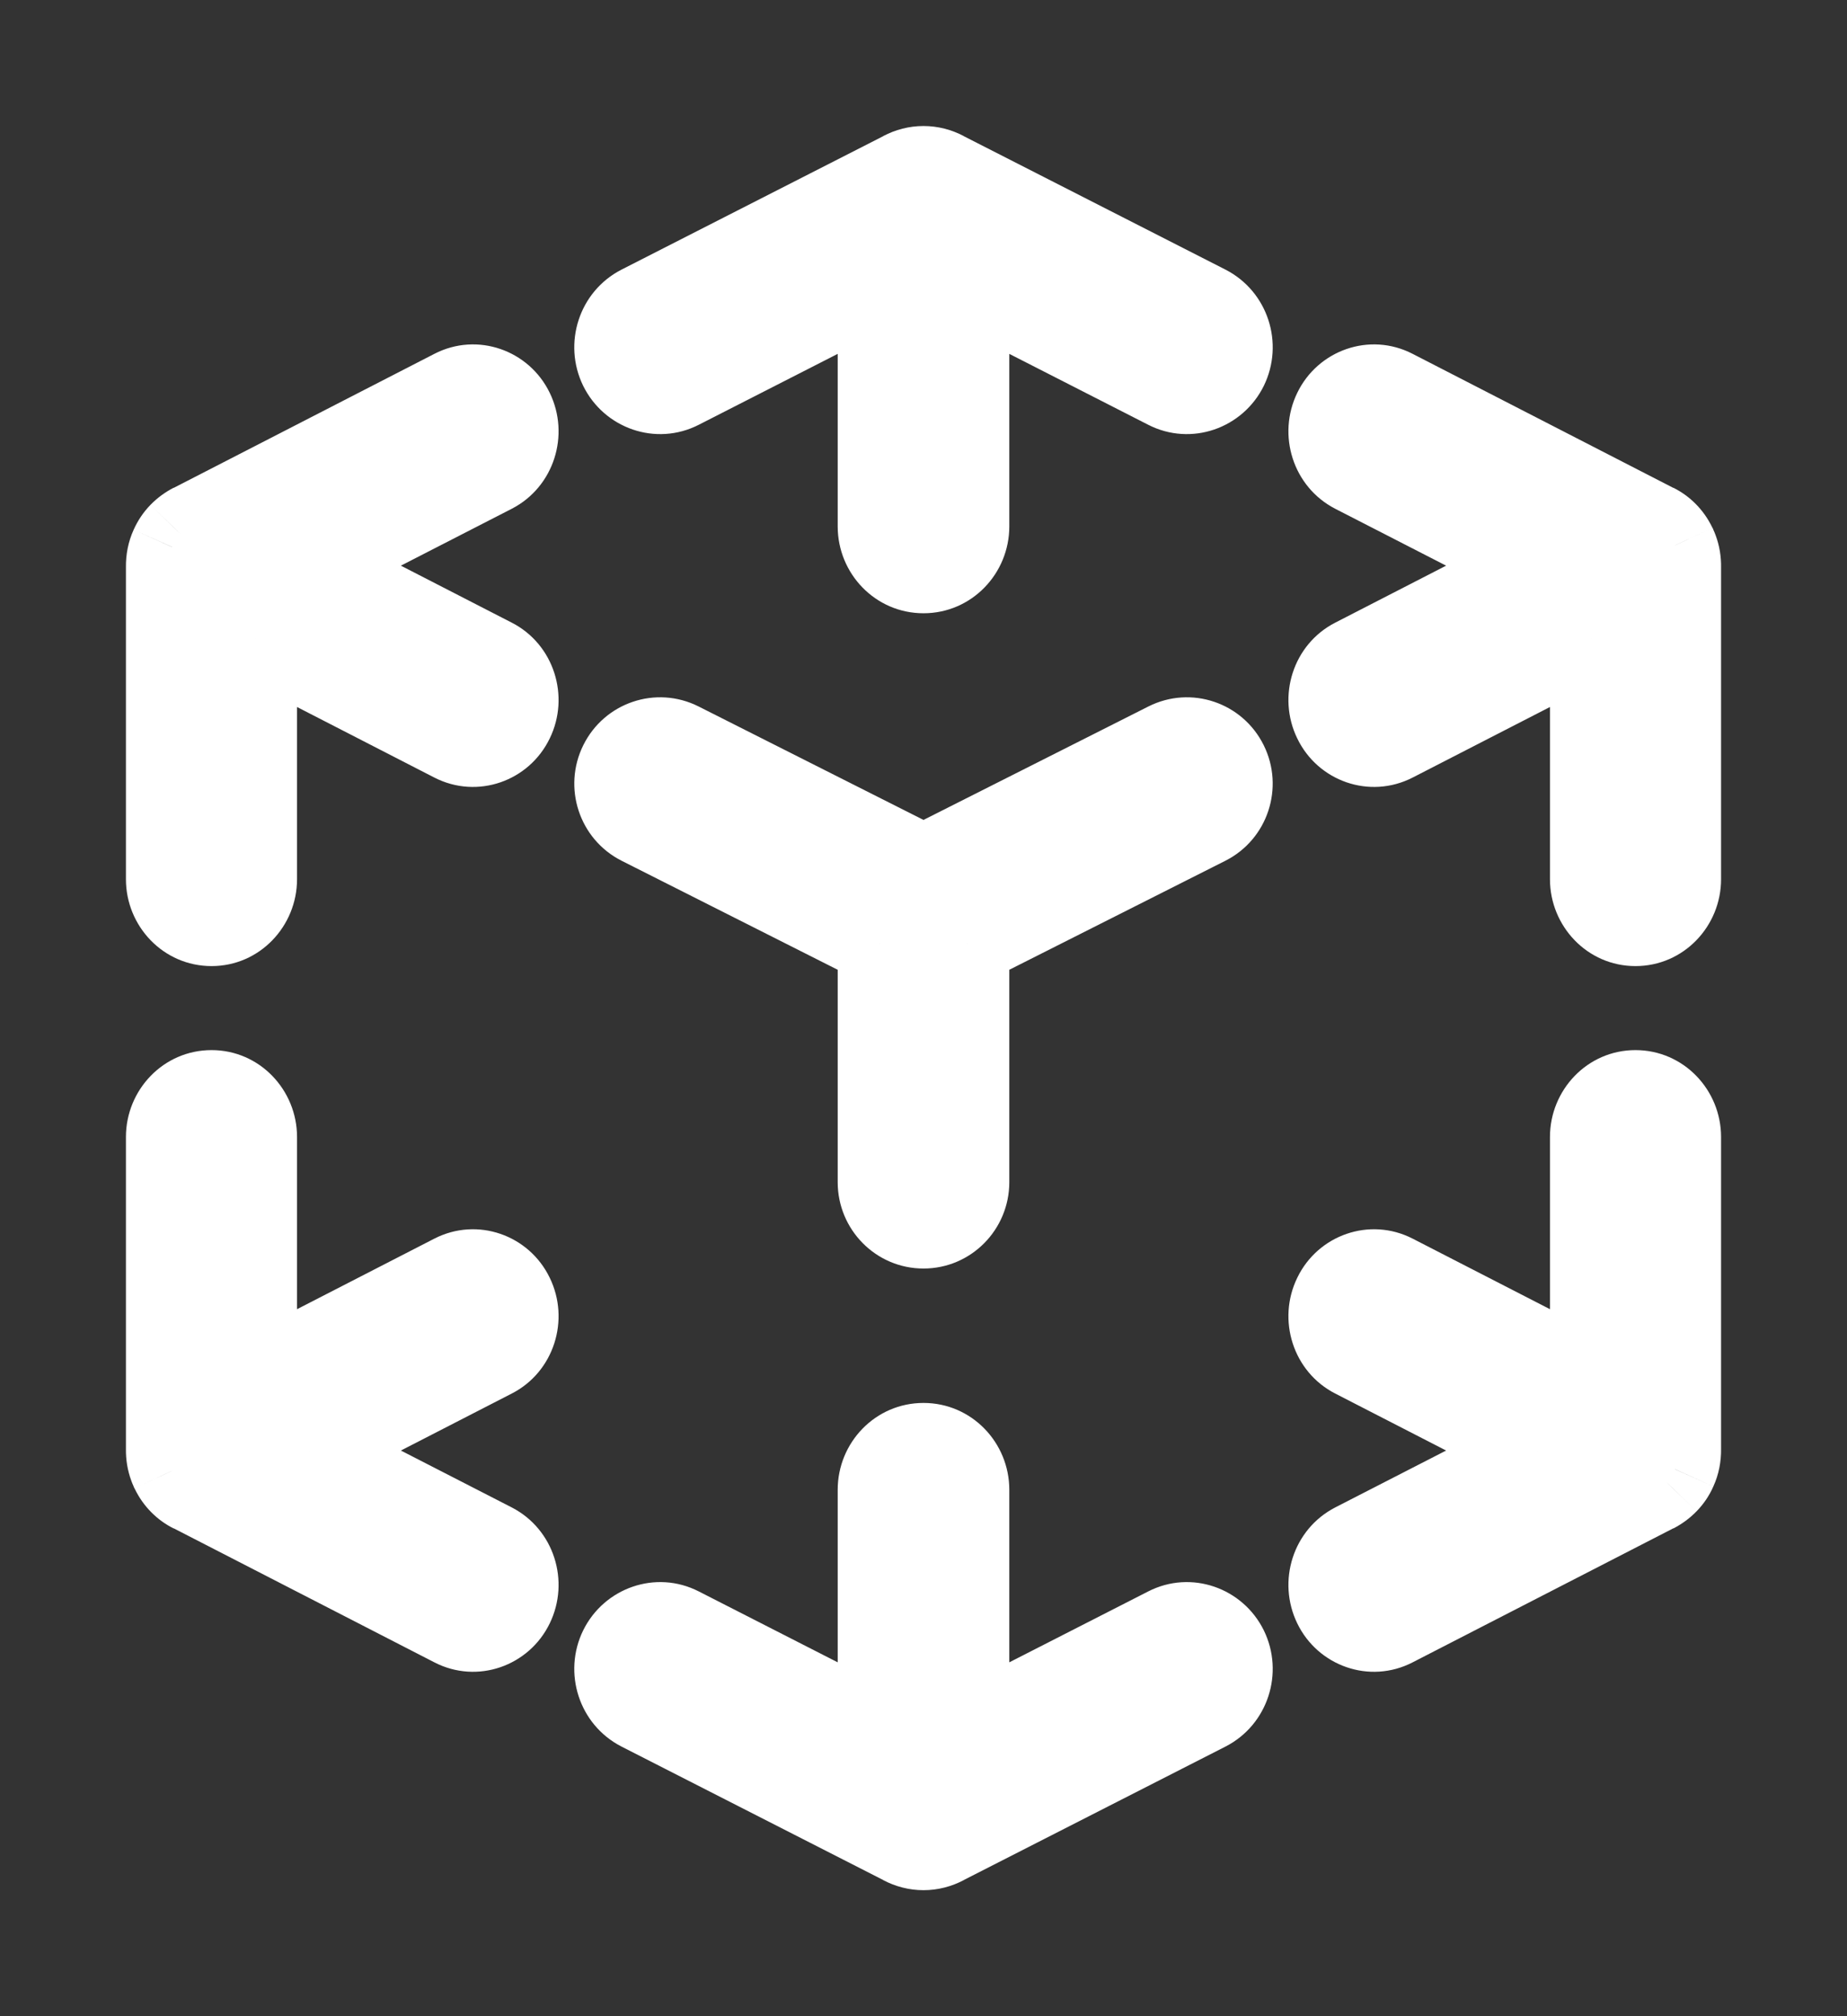
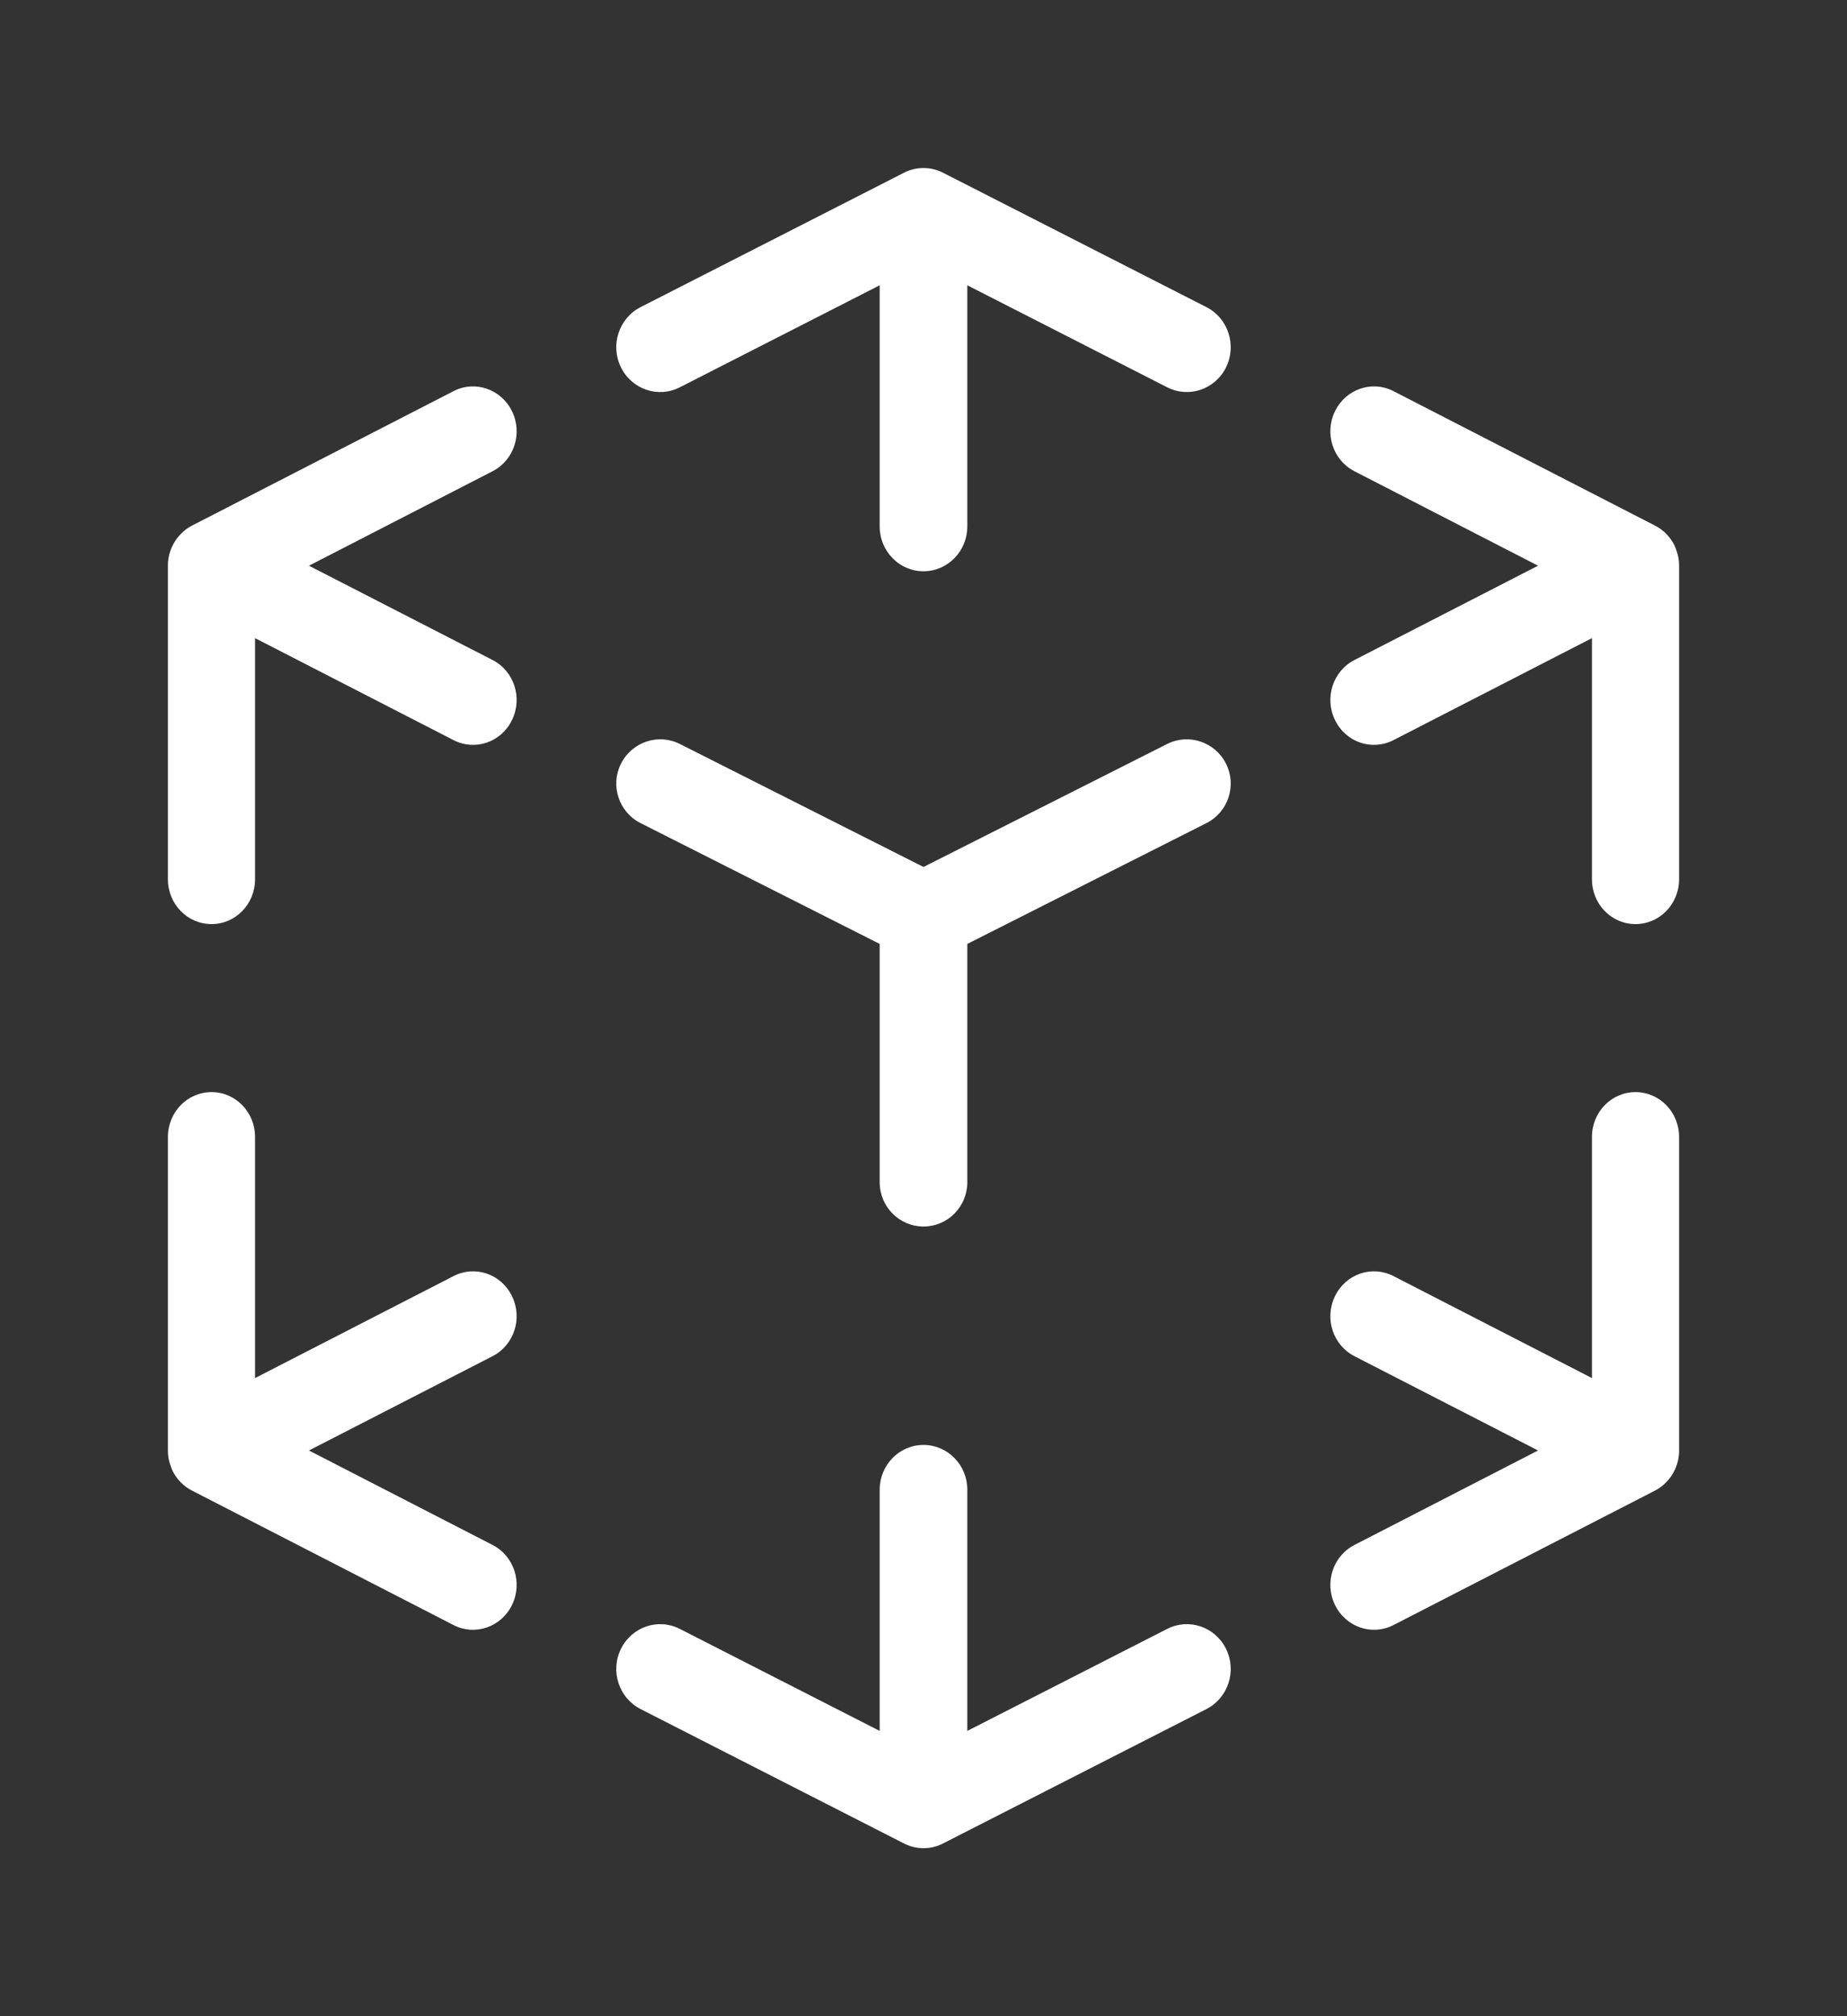
<svg xmlns="http://www.w3.org/2000/svg" width="11" height="12" viewBox="0 0 11 12" fill="none">
  <rect x="0" y="0" width="11" height="12" fill="#333333" stroke="none" />
  <path fill-rule="evenodd" clip-rule="evenodd" d="M5.5 1C5.456 1 5.415 1.011 5.378 1.031L3.815 1.828C3.686 1.894 3.633 2.054 3.698 2.186C3.763 2.318 3.92 2.371 4.049 2.305L5.239 1.698V3.133C5.239 3.281 5.356 3.4 5.5 3.4C5.644 3.4 5.761 3.281 5.761 3.133V1.698L6.951 2.305C7.08 2.371 7.237 2.318 7.302 2.186C7.367 2.054 7.314 1.894 7.185 1.828L5.622 1.031C5.585 1.011 5.544 1 5.5 1ZM9.854 3.127C9.904 3.152 9.946 3.193 9.973 3.247L9.976 3.255C9.979 3.261 9.981 3.267 9.983 3.273C9.995 3.305 10.001 3.339 10 3.372V5.233C10 5.381 9.884 5.5 9.74 5.5C9.597 5.5 9.481 5.381 9.481 5.233V3.798L8.299 4.405C8.171 4.471 8.015 4.418 7.951 4.286C7.886 4.154 7.938 3.994 8.067 3.928L9.16 3.367L8.067 2.805C7.938 2.739 7.886 2.579 7.951 2.447C8.015 2.316 8.171 2.262 8.299 2.328L9.854 3.127ZM10 8.628C10.001 8.667 9.993 8.707 9.976 8.745C9.963 8.773 9.946 8.799 9.924 8.821C9.903 8.844 9.879 8.86 9.854 8.873L8.299 9.672C8.171 9.738 8.015 9.684 7.951 9.553C7.886 9.421 7.938 9.261 8.067 9.195L9.16 8.633L8.067 8.072C7.938 8.006 7.886 7.846 7.951 7.714C8.015 7.582 8.171 7.529 8.299 7.595L9.481 8.202V6.767C9.481 6.619 9.597 6.5 9.74 6.5C9.884 6.5 10 6.619 10 6.767V8.628ZM2.933 9.195L1.84 8.633L2.933 8.072C3.062 8.006 3.114 7.846 3.049 7.714C2.985 7.582 2.829 7.529 2.701 7.595L1.519 8.202V6.767C1.519 6.619 1.403 6.5 1.26 6.5C1.116 6.5 1 6.619 1 6.767V8.628C0.999 8.661 1.005 8.695 1.017 8.727C1.019 8.733 1.021 8.739 1.024 8.745L1.027 8.753C1.054 8.807 1.096 8.848 1.146 8.873L2.701 9.672C2.829 9.738 2.985 9.684 3.049 9.553C3.114 9.421 3.062 9.261 2.933 9.195ZM1.519 3.798V5.233C1.519 5.381 1.403 5.5 1.26 5.5C1.116 5.5 1 5.381 1 5.233V3.372C0.999 3.333 1.007 3.293 1.024 3.255C1.037 3.227 1.054 3.201 1.076 3.179C1.097 3.156 1.121 3.14 1.146 3.127L2.701 2.328C2.829 2.262 2.985 2.316 3.049 2.447C3.114 2.579 3.062 2.739 2.933 2.805L1.84 3.367L2.933 3.928C3.062 3.994 3.114 4.154 3.049 4.286C2.985 4.418 2.829 4.471 2.701 4.405L1.519 3.798ZM5.622 10.969C5.585 10.989 5.544 11 5.5 11C5.456 11 5.415 10.989 5.378 10.969L3.815 10.172C3.686 10.106 3.633 9.946 3.698 9.814C3.763 9.682 3.92 9.629 4.049 9.695L5.239 10.302V8.867C5.239 8.719 5.356 8.6 5.5 8.6C5.644 8.6 5.761 8.719 5.761 8.867V10.302L6.951 9.695C7.08 9.629 7.237 9.682 7.302 9.814C7.367 9.946 7.314 10.106 7.185 10.172L5.622 10.969ZM5.761 7.036V5.618L7.185 4.899C7.314 4.834 7.367 4.676 7.302 4.546C7.237 4.416 7.08 4.363 6.951 4.428L5.5 5.16L4.049 4.428C3.92 4.363 3.763 4.416 3.698 4.546C3.633 4.676 3.686 4.834 3.815 4.899L5.239 5.618V7.036C5.239 7.182 5.356 7.3 5.5 7.3C5.644 7.3 5.761 7.182 5.761 7.036Z" fill="white" />
-   <path d="M5.378 1.031L5.492 1.253L5.497 1.251L5.378 1.031ZM3.815 1.828L3.701 1.605L3.815 1.828ZM3.698 2.186L3.473 2.296V2.296L3.698 2.186ZM4.049 2.305L3.935 2.082L4.049 2.305ZM5.239 1.698H5.489V1.29L5.125 1.475L5.239 1.698ZM5.761 1.698L5.875 1.475L5.511 1.29V1.698H5.761ZM6.951 2.305L7.065 2.082H7.065L6.951 2.305ZM7.185 1.828L7.072 2.051V2.051L7.185 1.828ZM5.622 1.031L5.503 1.251L5.508 1.253L5.622 1.031ZM9.973 3.247L10.199 3.142L10.197 3.138L9.973 3.247ZM9.854 3.127L9.74 3.349L9.742 3.351L9.854 3.127ZM9.976 3.255L10.204 3.153L10.203 3.149L9.976 3.255ZM9.983 3.273L9.749 3.359L9.749 3.359L9.983 3.273ZM10 3.372L9.75 3.367V3.372H10ZM9.481 3.798H9.731V3.389L9.367 3.576L9.481 3.798ZM8.299 4.405L8.413 4.628L8.413 4.628L8.299 4.405ZM7.951 4.286L8.175 4.177L8.175 4.177L7.951 4.286ZM8.067 3.928L7.952 3.706L8.067 3.928ZM9.16 3.367L9.274 3.589L9.707 3.367L9.274 3.144L9.16 3.367ZM8.067 2.805L7.952 3.028L8.067 2.805ZM7.951 2.447L8.175 2.557L8.175 2.557L7.951 2.447ZM8.299 2.328L8.413 2.106L8.413 2.106L8.299 2.328ZM9.976 8.745L9.748 8.642L9.748 8.643L9.976 8.745ZM10 8.628H9.75L9.75 8.633L10 8.628ZM9.924 8.821L10.103 8.996L10.104 8.995L9.924 8.821ZM9.854 8.873L9.742 8.649L9.74 8.651L9.854 8.873ZM8.299 9.672L8.413 9.894H8.413L8.299 9.672ZM7.951 9.553L8.175 9.443L8.175 9.443L7.951 9.553ZM8.067 9.195L8.181 9.417H8.181L8.067 9.195ZM9.16 8.633L9.274 8.856L9.707 8.633L9.274 8.411L9.16 8.633ZM8.067 8.072L8.181 7.849L8.181 7.849L8.067 8.072ZM7.951 7.714L8.175 7.823V7.823L7.951 7.714ZM8.299 7.595L8.413 7.372H8.413L8.299 7.595ZM9.481 8.202L9.367 8.424L9.731 8.611V8.202H9.481ZM1.84 8.633L1.726 8.411L1.293 8.633L1.726 8.856L1.84 8.633ZM2.933 9.195L2.819 9.417L2.819 9.417L2.933 9.195ZM2.933 8.072L2.819 7.849L2.819 7.849L2.933 8.072ZM3.049 7.714L3.274 7.605L3.274 7.605L3.049 7.714ZM2.701 7.595L2.815 7.817H2.815L2.701 7.595ZM1.519 8.202H1.269V8.611L1.633 8.424L1.519 8.202ZM1 8.628L1.25 8.633V8.628H1ZM1.017 8.727L1.251 8.641L1.251 8.641L1.017 8.727ZM1.024 8.745L0.796 8.847L0.797 8.851L1.024 8.745ZM1.027 8.753L0.801 8.858L0.803 8.862L1.027 8.753ZM1.146 8.873L1.26 8.651L1.258 8.649L1.146 8.873ZM2.701 9.672L2.815 9.449H2.815L2.701 9.672ZM3.049 9.553L2.825 9.443L2.825 9.443L3.049 9.553ZM1.519 3.798L1.633 3.576L1.269 3.389V3.798H1.519ZM1 3.372H1.25L1.25 3.367L1 3.372ZM1.024 3.255L1.252 3.358L1.252 3.357L1.024 3.255ZM1.076 3.179L0.897 3.004L0.896 3.005L1.076 3.179ZM1.146 3.127L1.258 3.351L1.26 3.349L1.146 3.127ZM2.701 2.328L2.587 2.106V2.106L2.701 2.328ZM3.049 2.447L3.274 2.338L3.274 2.338L3.049 2.447ZM2.933 2.805L2.819 2.583H2.819L2.933 2.805ZM1.84 3.367L1.726 3.144L1.293 3.367L1.726 3.589L1.84 3.367ZM2.933 3.928L2.819 4.151L2.933 3.928ZM3.049 4.286L3.274 4.395L3.274 4.395L3.049 4.286ZM2.701 4.405L2.815 4.183H2.815L2.701 4.405ZM5.622 10.969L5.508 10.747L5.503 10.749L5.622 10.969ZM5.378 10.969L5.497 10.749L5.492 10.747L5.378 10.969ZM3.815 10.172L3.928 9.949H3.928L3.815 10.172ZM3.698 9.814L3.922 9.924V9.924L3.698 9.814ZM4.049 9.695L4.162 9.472H4.162L4.049 9.695ZM5.239 10.302L5.125 10.525L5.489 10.71V10.302H5.239ZM5.761 10.302H5.511V10.71L5.875 10.525L5.761 10.302ZM6.951 9.695L6.838 9.472L6.951 9.695ZM7.302 9.814L7.078 9.924L7.078 9.924L7.302 9.814ZM7.185 10.172L7.072 9.949L7.072 9.949L7.185 10.172ZM5.761 5.618L5.649 5.394L5.511 5.464V5.618H5.761ZM7.185 4.899L7.073 4.676H7.073L7.185 4.899ZM7.302 4.546L7.526 4.435V4.435L7.302 4.546ZM6.951 4.428L6.839 4.205L6.951 4.428ZM5.5 5.16L5.387 5.383L5.5 5.44L5.613 5.383L5.5 5.16ZM4.049 4.428L4.161 4.205L4.049 4.428ZM3.698 4.546L3.474 4.435L3.474 4.435L3.698 4.546ZM3.815 4.899L3.927 4.676L3.815 4.899ZM5.239 5.618H5.489V5.464L5.351 5.394L5.239 5.618ZM5.497 1.251C5.498 1.25 5.499 1.25 5.5 1.25V0.75C5.414 0.75 5.332 0.772 5.26 0.81L5.497 1.251ZM3.928 2.051L5.492 1.253L5.265 0.808L3.701 1.605L3.928 2.051ZM3.922 2.076C3.92 2.071 3.92 2.066 3.921 2.06C3.923 2.055 3.926 2.052 3.928 2.051L3.701 1.605C3.448 1.735 3.35 2.044 3.473 2.296L3.922 2.076ZM3.935 2.082C3.933 2.083 3.933 2.083 3.932 2.083C3.932 2.083 3.931 2.083 3.93 2.083C3.928 2.082 3.925 2.081 3.922 2.076L3.473 2.296C3.598 2.55 3.906 2.659 4.162 2.528L3.935 2.082ZM5.125 1.475L3.935 2.082L4.162 2.528L5.352 1.921L5.125 1.475ZM5.489 3.133V1.698H4.989V3.133H5.489ZM5.5 3.15C5.499 3.15 5.498 3.15 5.497 3.15C5.496 3.149 5.495 3.148 5.494 3.147C5.491 3.144 5.489 3.14 5.489 3.133H4.989C4.989 3.414 5.213 3.65 5.5 3.65V3.15ZM5.511 3.133C5.511 3.14 5.509 3.144 5.506 3.147C5.505 3.148 5.504 3.149 5.503 3.15C5.502 3.15 5.501 3.15 5.5 3.15V3.65C5.787 3.65 6.011 3.414 6.011 3.133H5.511ZM5.511 1.698V3.133H6.011V1.698H5.511ZM7.065 2.082L5.875 1.475L5.648 1.921L6.838 2.528L7.065 2.082ZM7.078 2.076C7.075 2.081 7.072 2.082 7.07 2.083C7.069 2.083 7.068 2.083 7.068 2.083C7.067 2.083 7.066 2.083 7.065 2.082L6.838 2.528C7.094 2.659 7.402 2.55 7.527 2.296L7.078 2.076ZM7.072 2.051C7.074 2.052 7.077 2.055 7.079 2.06C7.08 2.066 7.08 2.071 7.078 2.076L7.527 2.296C7.65 2.044 7.552 1.735 7.299 1.605L7.072 2.051ZM5.508 1.253L7.072 2.051L7.299 1.605L5.735 0.808L5.508 1.253ZM5.5 1.25C5.501 1.25 5.502 1.25 5.503 1.251L5.74 0.81C5.668 0.772 5.586 0.75 5.5 0.75V1.25ZM10.197 3.138C10.146 3.033 10.064 2.952 9.966 2.903L9.742 3.351C9.744 3.351 9.746 3.353 9.748 3.357L10.197 3.138ZM10.203 3.149L10.199 3.142L9.746 3.353L9.75 3.361L10.203 3.149ZM10.218 3.187C10.214 3.175 10.209 3.164 10.204 3.153L9.748 3.357C9.748 3.358 9.748 3.358 9.749 3.359L10.218 3.187ZM10.25 3.377C10.251 3.314 10.241 3.249 10.218 3.187L9.749 3.359C9.75 3.362 9.75 3.364 9.75 3.367L10.25 3.377ZM10.25 5.233V3.372H9.75V5.233H10.25ZM9.74 5.75C10.028 5.75 10.25 5.512 10.25 5.233H9.75C9.75 5.24 9.747 5.245 9.745 5.248C9.743 5.249 9.742 5.25 9.742 5.25C9.741 5.25 9.741 5.25 9.74 5.25V5.75ZM9.231 5.233C9.231 5.512 9.453 5.75 9.74 5.75V5.25C9.74 5.25 9.739 5.25 9.739 5.25C9.738 5.25 9.737 5.249 9.736 5.248C9.733 5.245 9.731 5.24 9.731 5.233H9.231ZM9.231 3.798V5.233H9.731V3.798H9.231ZM8.413 4.628L9.595 4.021L9.367 3.576L8.185 4.183L8.413 4.628ZM7.726 4.395C7.849 4.65 8.157 4.759 8.413 4.628L8.185 4.183C8.184 4.183 8.183 4.183 8.183 4.183C8.183 4.183 8.183 4.183 8.183 4.183C8.183 4.183 8.182 4.183 8.182 4.183C8.18 4.183 8.178 4.181 8.175 4.177L7.726 4.395ZM7.952 3.706C7.7 3.835 7.604 4.145 7.726 4.395L8.175 4.177C8.173 4.171 8.172 4.165 8.174 4.16C8.176 4.154 8.179 4.151 8.181 4.151L7.952 3.706ZM9.046 3.144L7.952 3.706L8.181 4.151L9.274 3.589L9.046 3.144ZM7.952 3.028L9.046 3.589L9.274 3.144L8.181 2.583L7.952 3.028ZM7.726 2.338C7.604 2.589 7.7 2.898 7.952 3.028L8.181 2.583C8.179 2.582 8.176 2.58 8.174 2.574C8.172 2.568 8.173 2.562 8.175 2.557L7.726 2.338ZM8.413 2.106C8.157 1.974 7.849 2.084 7.726 2.338L8.175 2.557C8.178 2.552 8.18 2.551 8.182 2.55C8.182 2.55 8.183 2.55 8.183 2.55C8.183 2.55 8.183 2.55 8.183 2.55C8.183 2.55 8.184 2.55 8.185 2.551L8.413 2.106ZM9.968 2.905L8.413 2.106L8.185 2.551L9.74 3.349L9.968 2.905ZM10.204 8.847C10.237 8.775 10.251 8.698 10.25 8.623L9.75 8.633C9.75 8.636 9.749 8.639 9.748 8.642L10.204 8.847ZM10.104 8.995C10.146 8.952 10.18 8.902 10.204 8.847L9.748 8.643C9.747 8.645 9.746 8.646 9.745 8.647L10.104 8.995ZM9.966 9.097C10.016 9.071 10.062 9.038 10.103 8.996L9.746 8.646C9.744 8.648 9.743 8.649 9.743 8.649C9.743 8.649 9.743 8.649 9.742 8.649L9.966 9.097ZM8.413 9.894L9.968 9.095L9.74 8.651L8.185 9.449L8.413 9.894ZM7.726 9.662C7.849 9.916 8.157 10.026 8.413 9.894L8.185 9.449C8.184 9.45 8.183 9.45 8.183 9.45C8.183 9.45 8.183 9.45 8.183 9.45C8.183 9.45 8.182 9.45 8.182 9.45C8.18 9.449 8.178 9.448 8.175 9.443L7.726 9.662ZM7.952 8.972C7.7 9.102 7.604 9.411 7.726 9.662L8.175 9.443C8.173 9.438 8.172 9.432 8.174 9.426C8.176 9.42 8.179 9.418 8.181 9.417L7.952 8.972ZM9.046 8.411L7.952 8.972L8.181 9.417L9.274 8.856L9.046 8.411ZM7.952 8.294L9.046 8.856L9.274 8.411L8.181 7.849L7.952 8.294ZM7.726 7.605C7.604 7.855 7.7 8.165 7.952 8.294L8.181 7.849C8.179 7.849 8.176 7.846 8.174 7.84C8.172 7.835 8.173 7.829 8.175 7.823L7.726 7.605ZM8.413 7.372C8.157 7.241 7.849 7.35 7.726 7.605L8.175 7.823C8.178 7.819 8.18 7.817 8.182 7.817C8.182 7.817 8.183 7.817 8.183 7.817C8.183 7.817 8.183 7.817 8.183 7.817C8.183 7.817 8.184 7.817 8.185 7.817L8.413 7.372ZM9.595 7.979L8.413 7.372L8.185 7.817L9.367 8.424L9.595 7.979ZM9.231 6.767V8.202H9.731V6.767H9.231ZM9.74 6.25C9.453 6.25 9.231 6.488 9.231 6.767H9.731C9.731 6.76 9.733 6.755 9.736 6.752C9.737 6.751 9.738 6.75 9.739 6.75C9.739 6.75 9.74 6.75 9.74 6.75V6.25ZM10.25 6.767C10.25 6.488 10.028 6.25 9.74 6.25V6.75C9.741 6.75 9.741 6.75 9.742 6.75C9.742 6.75 9.743 6.751 9.745 6.752C9.747 6.755 9.75 6.76 9.75 6.767H10.25ZM10.25 8.628V6.767H9.75V8.628H10.25ZM1.726 8.856L2.819 9.417L3.048 8.972L1.954 8.411L1.726 8.856ZM2.819 7.849L1.726 8.411L1.954 8.856L3.048 8.294L2.819 7.849ZM2.825 7.823C2.827 7.829 2.828 7.835 2.826 7.84C2.824 7.846 2.821 7.849 2.819 7.849L3.048 8.294C3.3 8.165 3.396 7.855 3.274 7.605L2.825 7.823ZM2.815 7.817C2.816 7.817 2.817 7.817 2.817 7.817C2.817 7.817 2.817 7.817 2.817 7.817C2.817 7.817 2.818 7.817 2.818 7.817C2.82 7.817 2.822 7.819 2.825 7.823L3.274 7.605C3.151 7.35 2.843 7.241 2.587 7.372L2.815 7.817ZM1.633 8.424L2.815 7.817L2.587 7.372L1.405 7.979L1.633 8.424ZM1.269 6.767V8.202H1.769V6.767H1.269ZM1.26 6.75C1.26 6.75 1.261 6.75 1.261 6.75C1.262 6.75 1.263 6.751 1.264 6.752C1.267 6.755 1.269 6.76 1.269 6.767H1.769C1.769 6.488 1.547 6.25 1.26 6.25V6.75ZM1.25 6.767C1.25 6.76 1.253 6.755 1.255 6.752C1.257 6.751 1.258 6.75 1.258 6.75C1.259 6.75 1.259 6.75 1.26 6.75V6.25C0.972 6.25 0.75 6.488 0.75 6.767H1.25ZM1.25 8.628V6.767H0.75V8.628H1.25ZM1.251 8.641C1.25 8.638 1.25 8.636 1.25 8.633L0.75 8.623C0.749 8.686 0.759 8.751 0.782 8.813L1.251 8.641ZM1.252 8.643C1.252 8.642 1.252 8.642 1.251 8.641L0.782 8.813C0.786 8.825 0.791 8.836 0.796 8.847L1.252 8.643ZM1.254 8.647L1.25 8.639L0.797 8.851L0.801 8.858L1.254 8.647ZM1.258 8.649C1.256 8.649 1.254 8.647 1.252 8.643L0.803 8.862C0.854 8.967 0.936 9.048 1.034 9.097L1.258 8.649ZM2.815 9.449L1.26 8.651L1.032 9.095L2.587 9.894L2.815 9.449ZM2.825 9.443C2.822 9.448 2.82 9.449 2.818 9.45C2.818 9.45 2.817 9.45 2.817 9.45C2.817 9.45 2.817 9.45 2.817 9.45C2.817 9.45 2.816 9.45 2.815 9.449L2.587 9.894C2.843 10.026 3.151 9.916 3.274 9.662L2.825 9.443ZM2.819 9.417C2.821 9.418 2.824 9.42 2.826 9.426C2.828 9.432 2.827 9.438 2.825 9.443L3.274 9.662C3.396 9.411 3.3 9.102 3.048 8.972L2.819 9.417ZM1.769 5.233V3.798H1.269V5.233H1.769ZM1.26 5.75C1.547 5.75 1.769 5.512 1.769 5.233H1.269C1.269 5.24 1.267 5.245 1.264 5.248C1.263 5.249 1.262 5.25 1.261 5.25C1.261 5.25 1.26 5.25 1.26 5.25V5.75ZM0.75 5.233C0.75 5.512 0.972 5.75 1.26 5.75V5.25C1.259 5.25 1.259 5.25 1.258 5.25C1.258 5.25 1.257 5.249 1.255 5.248C1.253 5.245 1.25 5.24 1.25 5.233H0.75ZM0.75 3.372V5.233H1.25V3.372H0.75ZM0.796 3.153C0.763 3.225 0.749 3.302 0.75 3.377L1.25 3.367C1.25 3.364 1.251 3.361 1.252 3.358L0.796 3.153ZM0.896 3.005C0.854 3.048 0.82 3.099 0.796 3.153L1.252 3.357C1.253 3.355 1.254 3.354 1.255 3.353L0.896 3.005ZM1.034 2.903C0.984 2.929 0.938 2.962 0.897 3.004L1.254 3.354C1.256 3.352 1.257 3.351 1.257 3.351C1.257 3.351 1.257 3.351 1.258 3.351L1.034 2.903ZM2.587 2.106L1.032 2.905L1.26 3.349L2.815 2.551L2.587 2.106ZM3.274 2.338C3.151 2.084 2.843 1.974 2.587 2.106L2.815 2.551C2.816 2.55 2.817 2.55 2.817 2.55C2.817 2.55 2.817 2.55 2.817 2.55C2.817 2.55 2.818 2.55 2.818 2.55C2.82 2.551 2.822 2.552 2.825 2.557L3.274 2.338ZM3.048 3.028C3.3 2.898 3.396 2.589 3.274 2.338L2.825 2.557C2.827 2.562 2.828 2.568 2.826 2.574C2.824 2.58 2.821 2.582 2.819 2.583L3.048 3.028ZM1.954 3.589L3.048 3.028L2.819 2.583L1.726 3.144L1.954 3.589ZM3.048 3.706L1.954 3.144L1.726 3.589L2.819 4.151L3.048 3.706ZM3.274 4.395C3.396 4.145 3.3 3.835 3.048 3.706L2.819 4.151C2.821 4.151 2.824 4.154 2.826 4.16C2.828 4.165 2.827 4.171 2.825 4.177L3.274 4.395ZM2.587 4.628C2.843 4.759 3.151 4.65 3.274 4.395L2.825 4.177C2.822 4.181 2.82 4.183 2.818 4.183C2.818 4.183 2.817 4.183 2.817 4.183C2.817 4.183 2.817 4.183 2.817 4.183C2.817 4.183 2.816 4.183 2.815 4.183L2.587 4.628ZM1.405 4.021L2.587 4.628L2.815 4.183L1.633 3.576L1.405 4.021ZM5.5 11.25C5.586 11.25 5.668 11.228 5.74 11.19L5.503 10.749C5.502 10.75 5.501 10.75 5.5 10.75V11.25ZM5.26 11.19C5.332 11.228 5.414 11.25 5.5 11.25V10.75C5.499 10.75 5.498 10.75 5.497 10.749L5.26 11.19ZM3.701 10.395L5.265 11.192L5.492 10.747L3.928 9.949L3.701 10.395ZM3.473 9.704C3.35 9.956 3.448 10.265 3.701 10.395L3.928 9.949C3.926 9.948 3.923 9.945 3.921 9.94C3.92 9.934 3.92 9.929 3.922 9.924L3.473 9.704ZM4.162 9.472C3.906 9.341 3.598 9.45 3.473 9.704L3.922 9.924C3.925 9.919 3.928 9.918 3.93 9.917C3.931 9.917 3.932 9.917 3.932 9.917C3.933 9.917 3.933 9.917 3.935 9.918L4.162 9.472ZM5.352 10.079L4.162 9.472L3.935 9.918L5.125 10.525L5.352 10.079ZM4.989 8.867V10.302H5.489V8.867H4.989ZM5.5 8.35C5.213 8.35 4.989 8.586 4.989 8.867H5.489C5.489 8.86 5.491 8.856 5.494 8.853C5.495 8.852 5.496 8.851 5.497 8.851C5.498 8.85 5.499 8.85 5.5 8.85V8.35ZM6.011 8.867C6.011 8.586 5.787 8.35 5.5 8.35V8.85C5.501 8.85 5.502 8.85 5.503 8.851C5.504 8.851 5.505 8.852 5.506 8.853C5.509 8.856 5.511 8.86 5.511 8.867H6.011ZM6.011 10.302V8.867H5.511V10.302H6.011ZM6.838 9.472L5.648 10.079L5.875 10.525L7.065 9.918L6.838 9.472ZM7.527 9.704C7.402 9.45 7.094 9.341 6.838 9.472L7.065 9.918C7.066 9.917 7.067 9.917 7.068 9.917C7.068 9.917 7.069 9.917 7.07 9.917C7.072 9.918 7.075 9.919 7.078 9.924L7.527 9.704ZM7.299 10.395C7.552 10.265 7.65 9.956 7.527 9.704L7.078 9.924C7.08 9.929 7.08 9.934 7.079 9.94C7.077 9.945 7.074 9.948 7.072 9.949L7.299 10.395ZM5.735 11.192L7.299 10.395L7.072 9.949L5.508 10.747L5.735 11.192ZM5.511 5.618V7.036H6.011V5.618H5.511ZM7.073 4.676L5.649 5.394L5.874 5.841L7.298 5.123L7.073 4.676ZM7.078 4.657C7.08 4.661 7.08 4.664 7.079 4.669C7.077 4.673 7.075 4.675 7.073 4.676L7.298 5.123C7.551 4.995 7.651 4.687 7.526 4.435L7.078 4.657ZM7.064 4.651C7.068 4.649 7.075 4.65 7.078 4.657L7.526 4.435C7.4 4.181 7.093 4.077 6.839 4.205L7.064 4.651ZM5.613 5.383L7.064 4.651L6.839 4.205L5.387 4.937L5.613 5.383ZM3.936 4.651L5.387 5.383L5.613 4.937L4.161 4.205L3.936 4.651ZM3.922 4.657C3.925 4.65 3.932 4.649 3.936 4.651L4.161 4.205C3.907 4.077 3.6 4.181 3.474 4.435L3.922 4.657ZM3.927 4.676C3.925 4.675 3.923 4.673 3.921 4.669C3.92 4.664 3.92 4.661 3.922 4.657L3.474 4.435C3.349 4.687 3.449 4.995 3.702 5.123L3.927 4.676ZM5.351 5.394L3.927 4.676L3.702 5.123L5.126 5.841L5.351 5.394ZM5.489 7.036V5.618H4.989V7.036H5.489ZM5.5 7.05C5.496 7.05 5.489 7.046 5.489 7.036H4.989C4.989 7.318 5.216 7.55 5.5 7.55V7.05ZM5.511 7.036C5.511 7.046 5.504 7.05 5.5 7.05V7.55C5.784 7.55 6.011 7.318 6.011 7.036H5.511Z" fill="white" />
</svg>